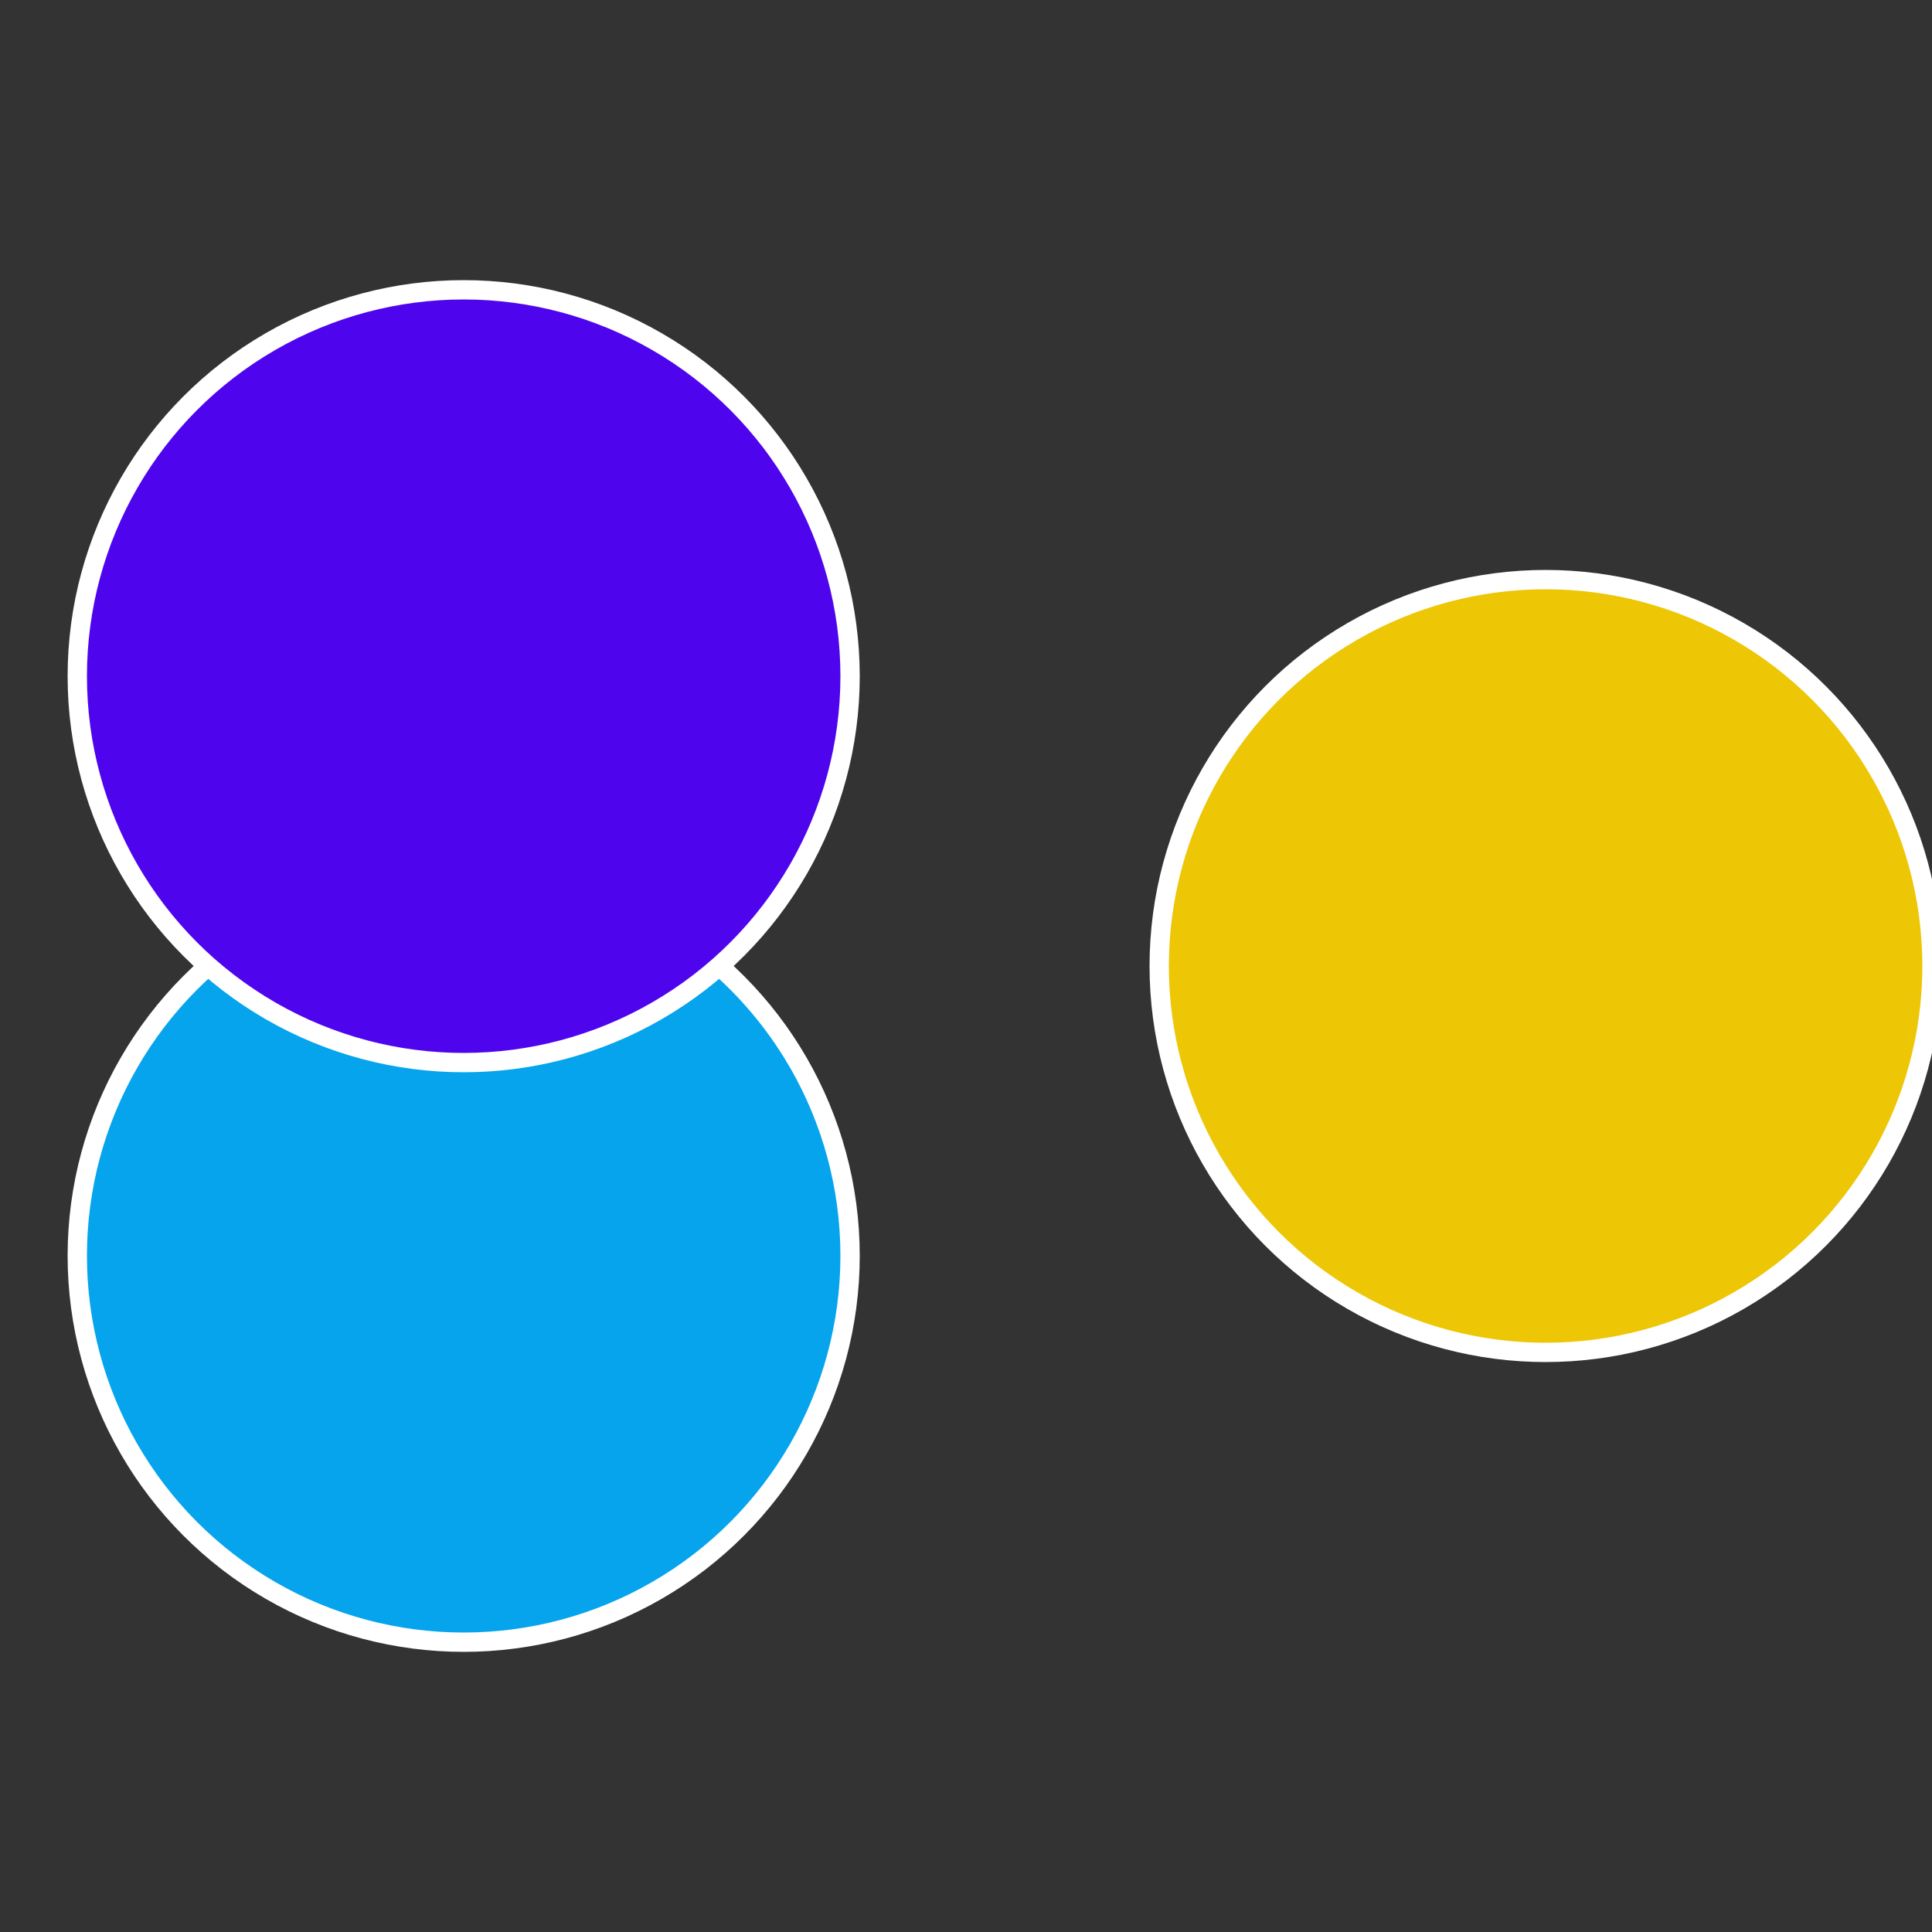
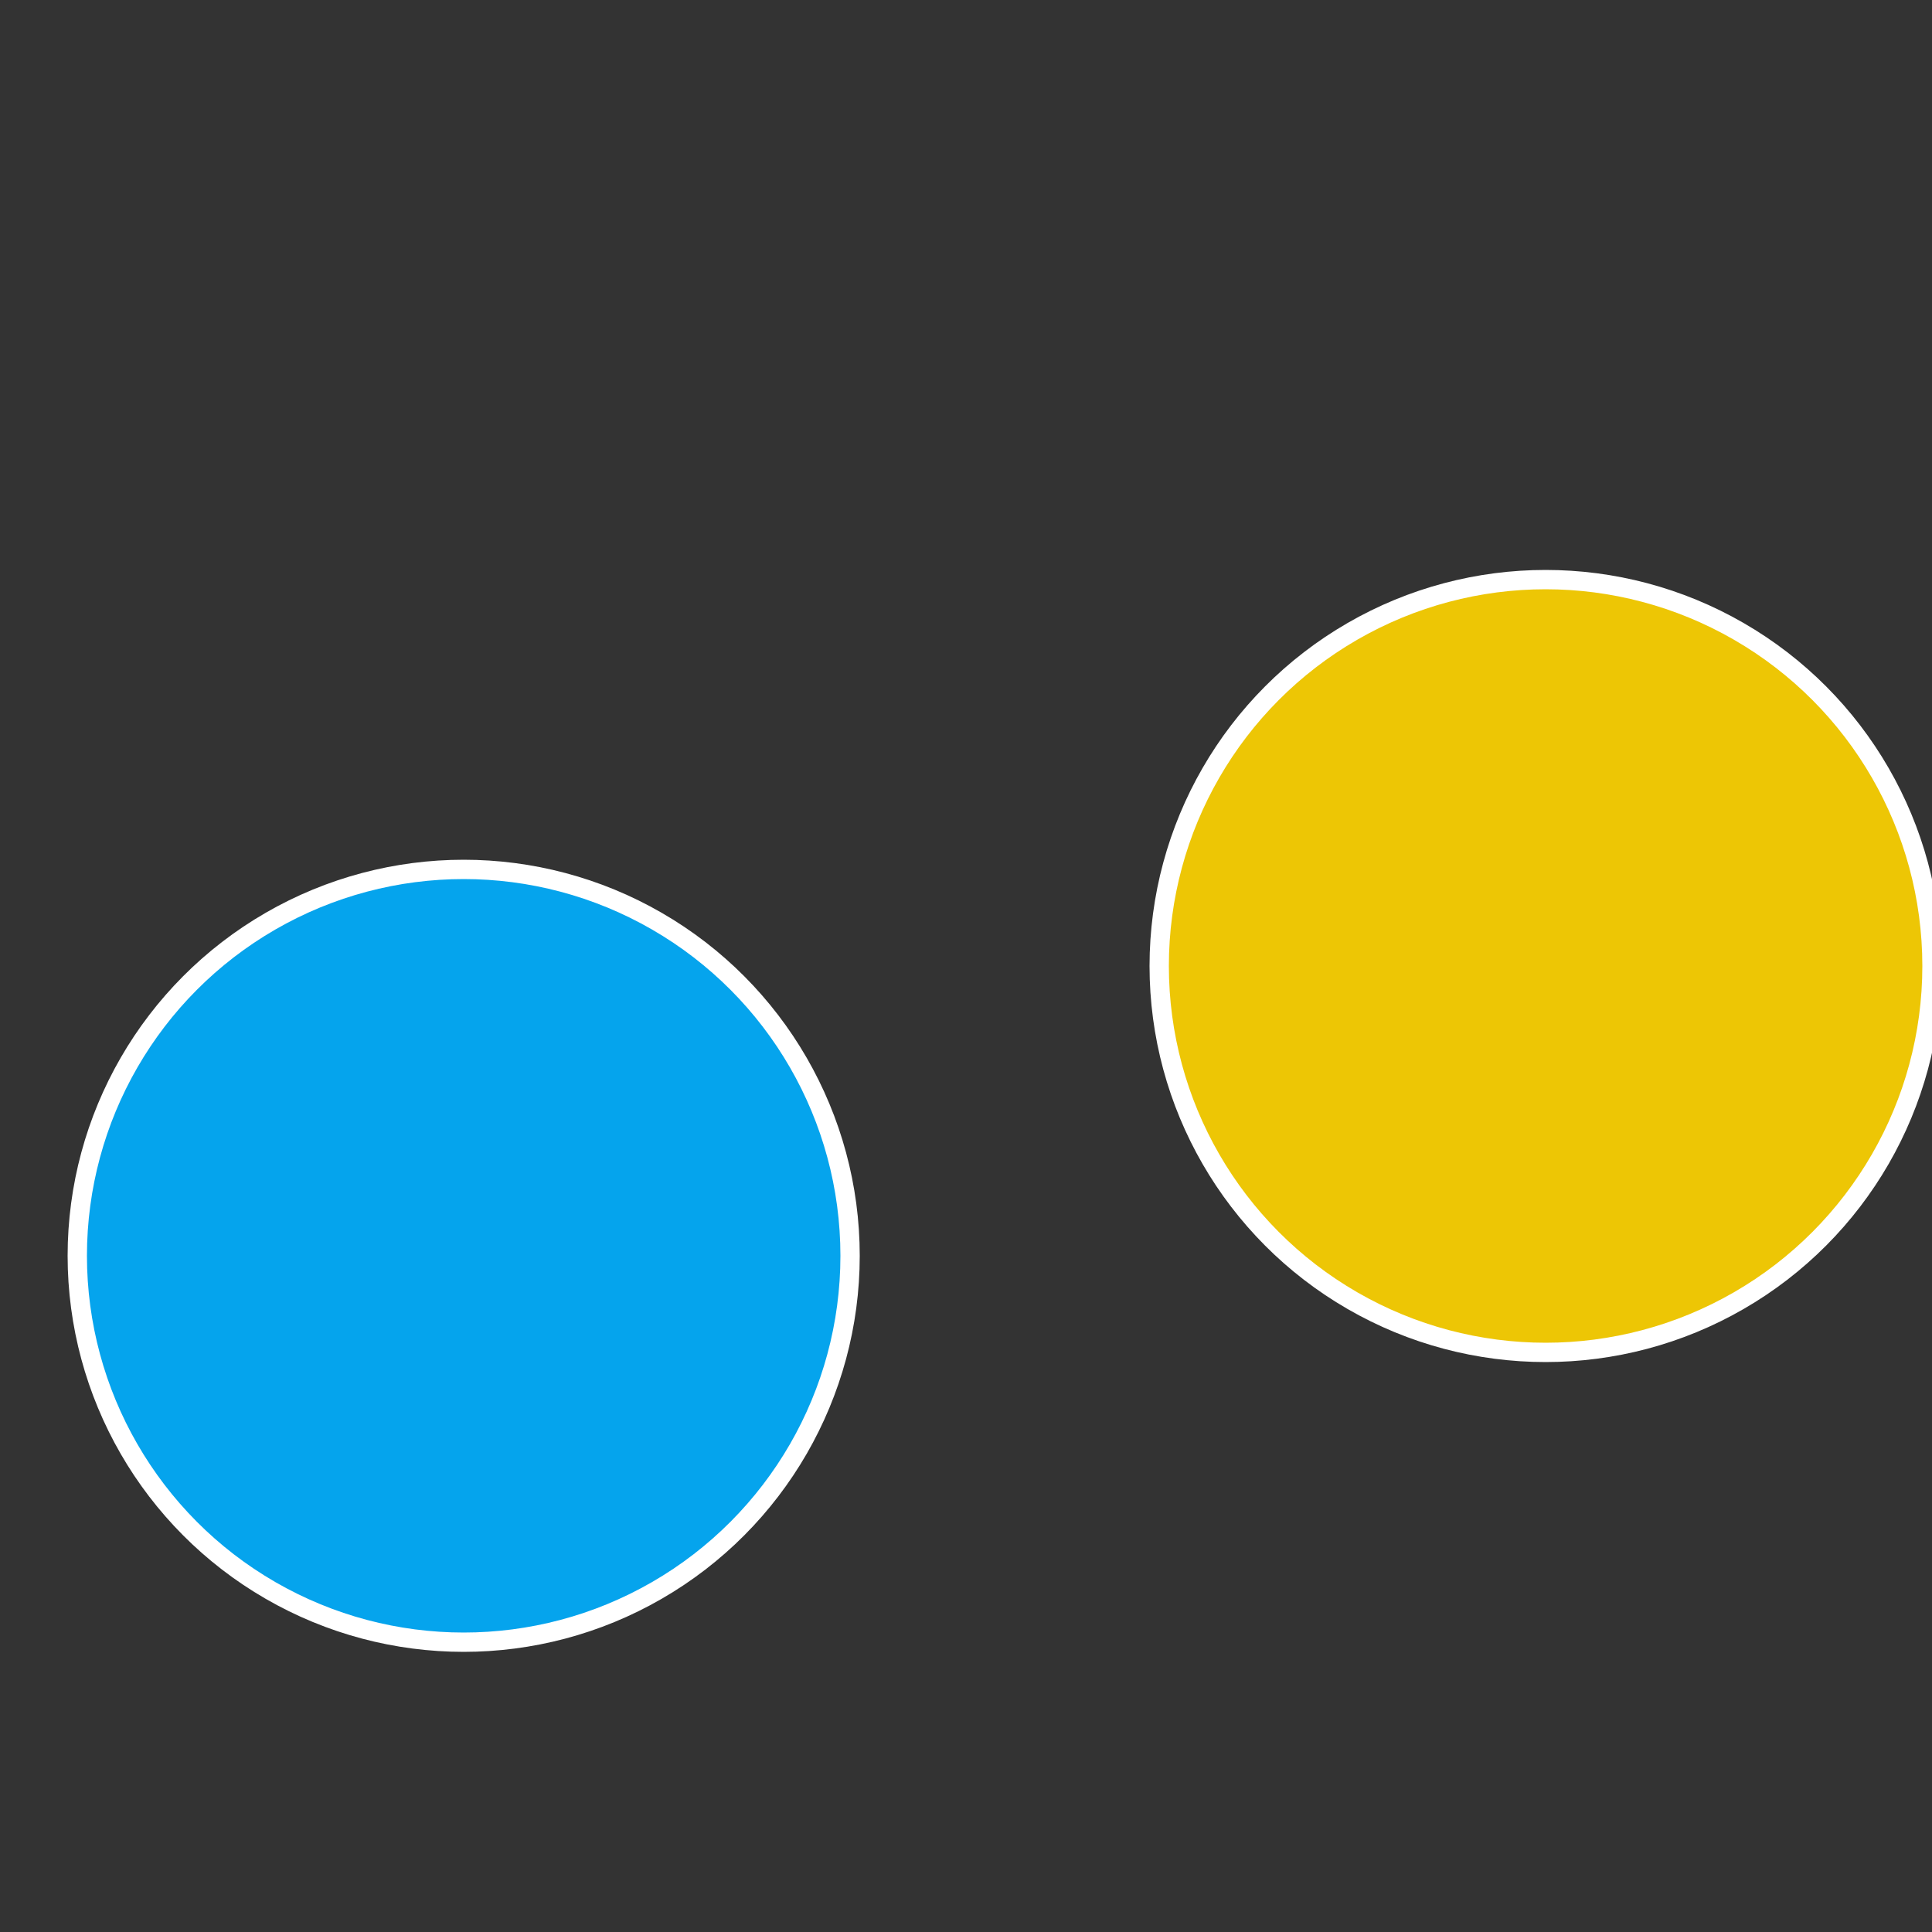
<svg xmlns="http://www.w3.org/2000/svg" width="500" height="500" viewBox="-1 -1 2 2">
  <rect x="-1" y="-1" width="2" height="2" fill="#333333" stroke="none" />
  <circle cx="0.6" cy="0" r="0.4" fill="#edc605" stroke="#fff" stroke-width="1%" />
  <circle cx="-0.52" cy="0.3" r="0.4" fill="#05a4ed" stroke="#fff" stroke-width="1%" />
-   <circle cx="-0.52" cy="-0.3" r="0.4" fill="#4e05ed" stroke="#fff" stroke-width="1%" />
</svg>